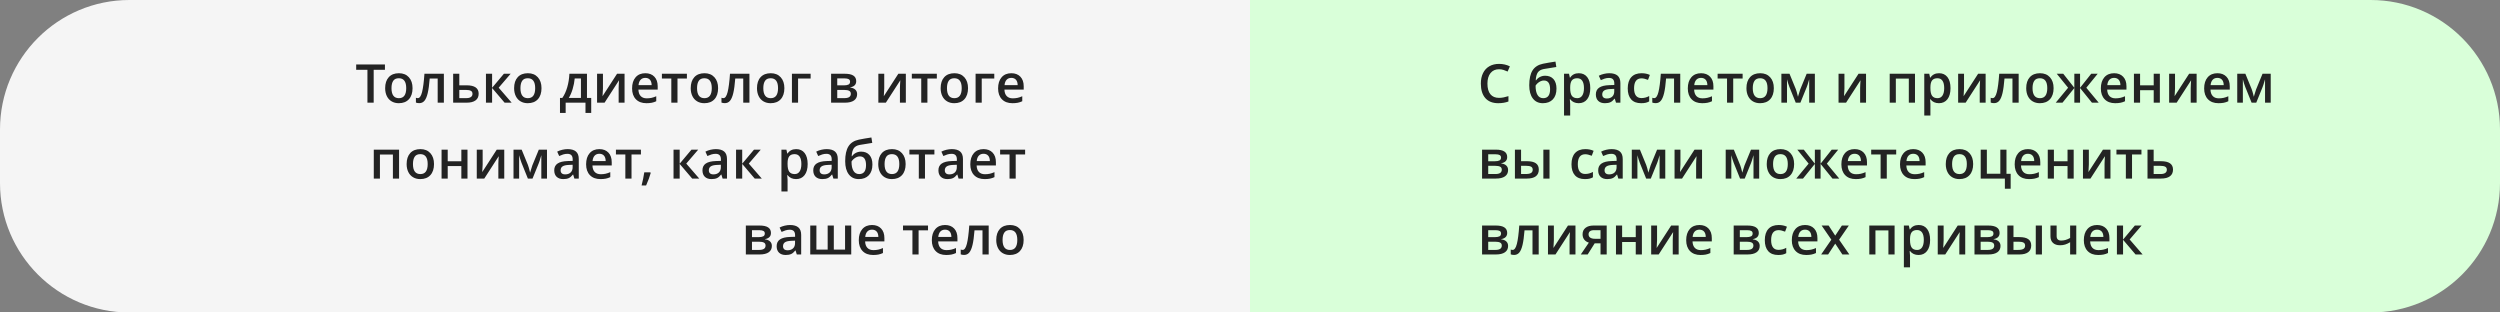
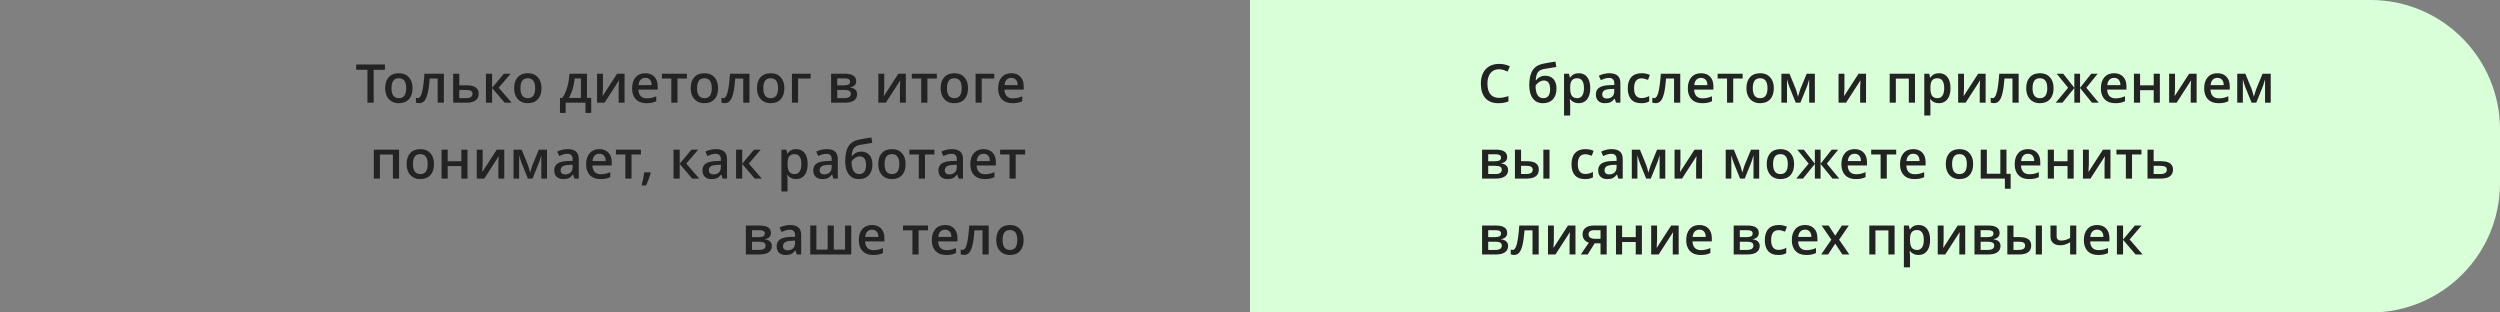
<svg xmlns="http://www.w3.org/2000/svg" width="560px" height="70px" viewBox="0 0 560 70">
  <rect x="0" y="0" width="560" height="70" fill="#808080" stroke="none" />
  <title>Group 116</title>
  <g id="Page-1" stroke="none" stroke-width="1" fill="none" fill-rule="evenodd">
    <g id="Group-116">
-       <path d="M29,1.42108547e-14 L280,1.42108547e-14 L280,1.42108547e-14 L280,70 L29,70 C12.984,70 1.96142588e-15,57.016 0,41 L0,29 C5.14400148e-15,12.984 12.984,1.71529935e-14 29,1.42108547e-14 Z" id="Rectangle" fill="#F5F5F5" />
      <path d="M280,0 L531,0 C547.016,4.16328854e-15 560,12.984 560,29 L560,41 C560,57.016 547.016,70 531,70 L280,70 L280,70 L280,0 Z" id="Rectangle" fill="#D9FFD9" />
      <path d="M335.605,23.117 C336.457,23.117 337.219,22.99 337.891,22.736 L337.891,22.736 L337.891,21.535 C337.523,21.648 337.17,21.741 336.83,21.813 C336.49,21.886 336.139,21.922 335.775,21.922 C334.936,21.922 334.294,21.652 333.851,21.113 C333.407,20.574 333.186,19.779 333.186,18.729 C333.186,17.725 333.416,16.938 333.877,16.367 C334.338,15.797 334.971,15.512 335.775,15.512 C336.131,15.512 336.47,15.563 336.792,15.667 C337.114,15.771 337.42,15.891 337.709,16.027 L337.709,16.027 L338.213,14.861 C337.471,14.494 336.662,14.311 335.787,14.311 C334.955,14.311 334.23,14.488 333.613,14.844 C332.996,15.199 332.524,15.711 332.198,16.379 C331.872,17.047 331.709,17.826 331.709,18.717 C331.709,20.131 332.045,21.218 332.717,21.978 C333.389,22.737 334.352,23.117 335.605,23.117 Z M345.592,23.117 C346.55,23.117 347.299,22.832 347.84,22.262 C348.381,21.691 348.651,20.885 348.651,19.842 C348.651,18.932 348.428,18.225 347.983,17.721 C347.538,17.217 346.917,16.965 346.12,16.965 C345.71,16.965 345.325,17.054 344.966,17.231 C344.606,17.409 344.315,17.66 344.092,17.984 L344.092,17.984 L344.005,17.984 C344.048,17.199 344.205,16.611 344.476,16.221 C344.748,15.83 345.19,15.578 345.803,15.465 C346.397,15.355 347.335,15.203 348.616,15.008 L348.616,15.008 L348.423,13.795 C347.368,13.951 346.436,14.111 345.628,14.275 C344.557,14.498 343.777,14.998 343.287,15.775 C342.797,16.553 342.551,17.664 342.551,19.109 C342.551,20.375 342.821,21.359 343.36,22.062 C343.899,22.766 344.643,23.117 345.592,23.117 Z M345.686,21.992 C345.128,21.992 344.702,21.755 344.409,21.28 C344.116,20.806 343.969,20.107 343.969,19.186 C344.079,18.994 344.234,18.809 344.435,18.629 C344.636,18.449 344.856,18.305 345.094,18.195 C345.333,18.086 345.579,18.031 345.833,18.031 C346.758,18.031 347.221,18.68 347.221,19.977 C347.221,21.32 346.71,21.992 345.686,21.992 Z M351.72,25.883 L351.72,23.229 C351.72,23.111 351.692,22.779 351.638,22.232 L351.638,22.232 L351.72,22.232 C352.173,22.822 352.81,23.117 353.63,23.117 C354.439,23.117 355.072,22.82 355.531,22.227 C355.99,21.633 356.22,20.807 356.22,19.748 C356.22,18.689 355.994,17.867 355.543,17.281 C355.092,16.695 354.462,16.402 353.653,16.402 C352.794,16.402 352.149,16.73 351.72,17.387 L351.72,17.387 L351.649,17.387 C351.552,16.93 351.487,16.641 351.456,16.52 L351.456,16.52 L350.343,16.52 L350.343,25.883 L351.72,25.883 Z M353.319,21.992 C352.753,21.992 352.345,21.815 352.095,21.462 C351.845,21.108 351.72,20.537 351.72,19.748 L351.72,19.748 L351.72,19.543 C351.72,18.84 351.846,18.328 352.098,18.008 C352.35,17.688 352.749,17.527 353.296,17.527 C353.792,17.527 354.168,17.714 354.424,18.087 C354.68,18.46 354.808,19.01 354.808,19.736 C354.808,20.459 354.679,21.016 354.421,21.406 C354.163,21.797 353.796,21.992 353.319,21.992 Z M359.499,23.117 C359.995,23.117 360.402,23.046 360.718,22.903 C361.035,22.761 361.349,22.492 361.662,22.098 L361.662,22.098 L361.708,22.098 L361.984,23 L362.968,23 L362.968,18.635 C362.968,17.865 362.758,17.301 362.338,16.941 C361.918,16.582 361.296,16.402 360.472,16.402 C360.101,16.402 359.706,16.45 359.288,16.546 C358.87,16.642 358.486,16.781 358.134,16.965 L358.134,16.965 L358.579,17.949 C358.861,17.816 359.154,17.701 359.458,17.604 C359.763,17.506 360.081,17.457 360.413,17.457 C360.82,17.457 361.12,17.56 361.313,17.765 C361.506,17.97 361.603,18.279 361.603,18.693 L361.603,18.693 L361.603,19.039 L360.484,19.074 C359.468,19.105 358.712,19.291 358.216,19.631 C357.72,19.971 357.472,20.475 357.472,21.143 C357.472,21.771 357.651,22.258 358.008,22.602 C358.366,22.945 358.863,23.117 359.499,23.117 Z M359.933,22.062 C359.589,22.062 359.331,21.983 359.16,21.825 C358.988,21.667 358.902,21.443 358.902,21.154 C358.902,20.756 359.049,20.46 359.344,20.267 C359.639,20.073 360.111,19.965 360.759,19.941 L360.759,19.941 L361.591,19.906 L361.591,20.469 C361.591,20.973 361.44,21.364 361.137,21.644 C360.834,21.923 360.433,22.062 359.933,22.062 Z M367.613,23.117 C368.011,23.117 368.35,23.086 368.63,23.023 C368.909,22.961 369.172,22.857 369.418,22.713 L369.418,22.713 L369.418,21.512 C368.871,21.816 368.291,21.969 367.677,21.969 C367.138,21.969 366.729,21.786 366.45,21.421 C366.171,21.056 366.031,20.51 366.031,19.783 C366.031,18.295 366.592,17.551 367.713,17.551 C368.092,17.551 368.572,17.664 369.154,17.891 L369.154,17.891 L369.57,16.783 C369.023,16.529 368.408,16.402 367.724,16.402 C366.717,16.402 365.946,16.695 365.413,17.281 C364.88,17.867 364.613,18.705 364.613,19.795 C364.613,20.865 364.868,21.687 365.378,22.259 C365.887,22.831 366.633,23.117 367.613,23.117 Z M370.869,23.105 C371.346,23.105 371.733,22.926 372.032,22.566 C372.331,22.207 372.573,21.637 372.759,20.855 C372.944,20.074 373.092,18.988 373.201,17.598 L373.201,17.598 L374.988,17.598 L374.988,23 L376.377,23 L376.377,16.52 L372.024,16.52 C371.895,18.367 371.716,19.739 371.487,20.636 C371.259,21.532 370.945,21.98 370.547,21.98 C370.402,21.98 370.258,21.953 370.113,21.898 L370.113,21.898 L370.113,22.977 C370.316,23.062 370.568,23.105 370.869,23.105 Z M381.286,23.117 C381.727,23.117 382.12,23.084 382.463,23.018 C382.807,22.951 383.147,22.838 383.483,22.678 L383.483,22.678 L383.483,21.559 C383.104,21.727 382.749,21.847 382.419,21.919 C382.089,21.991 381.733,22.027 381.35,22.027 C380.768,22.027 380.317,21.858 379.997,21.521 C379.676,21.183 379.506,20.699 379.487,20.07 L379.487,20.07 L383.805,20.07 L383.805,19.326 C383.805,18.416 383.557,17.701 383.061,17.182 C382.565,16.662 381.889,16.402 381.034,16.402 C380.112,16.402 379.387,16.705 378.86,17.311 C378.332,17.916 378.069,18.748 378.069,19.807 C378.069,20.838 378.353,21.647 378.921,22.235 C379.49,22.823 380.278,23.117 381.286,23.117 Z M382.452,19.074 L379.51,19.074 C379.561,18.543 379.718,18.139 379.982,17.861 C380.246,17.584 380.596,17.445 381.034,17.445 C381.471,17.445 381.815,17.583 382.065,17.858 C382.315,18.134 382.444,18.539 382.452,19.074 L382.452,19.074 Z M388.239,23 L388.239,17.598 L390.348,17.598 L390.348,16.52 L384.747,16.52 L384.747,17.598 L386.856,17.598 L386.856,23 L388.239,23 Z M394.255,23.117 C395.224,23.117 395.98,22.82 396.523,22.227 C397.066,21.633 397.337,20.807 397.337,19.748 C397.337,18.725 397.064,17.911 396.517,17.308 C395.97,16.704 395.228,16.402 394.29,16.402 C393.31,16.402 392.55,16.697 392.011,17.287 C391.472,17.877 391.202,18.697 391.202,19.748 C391.202,20.424 391.327,21.018 391.577,21.529 C391.827,22.041 392.185,22.434 392.65,22.707 C393.114,22.98 393.65,23.117 394.255,23.117 Z M394.278,21.992 C393.173,21.992 392.62,21.244 392.62,19.748 C392.62,19.033 392.75,18.484 393.01,18.102 C393.27,17.719 393.689,17.527 394.267,17.527 C395.368,17.527 395.919,18.268 395.919,19.748 C395.919,21.244 395.372,21.992 394.278,21.992 Z M400.289,23 L400.289,17.768 C400.453,18.404 400.632,18.977 400.828,19.484 L400.828,19.484 L402.246,23 L403.289,23 L404.707,19.508 C404.828,19.211 404.976,18.748 405.152,18.119 L405.152,18.119 L405.257,17.768 L405.257,23 L406.529,23 L406.529,16.52 L404.695,16.52 L403.242,20.059 C403.124,20.371 402.986,20.818 402.826,21.4 L402.826,21.4 L402.749,21.682 C402.546,20.846 402.382,20.27 402.257,19.953 L402.257,19.953 L400.851,16.52 L399.029,16.52 L399.029,23 L400.289,23 Z M413.516,23 L416.756,17.984 C416.74,18.168 416.722,18.461 416.7,18.863 L416.691,19.055 C416.676,19.36 416.668,19.587 416.668,19.736 L416.668,19.736 L416.668,23 L417.992,23 L417.992,16.52 L416.311,16.52 L413.059,21.547 C413.121,20.797 413.153,20.229 413.153,19.842 L413.153,19.842 L413.153,16.52 L411.834,16.52 L411.834,23 L413.516,23 Z M424.669,23 L424.669,17.609 L427.575,17.609 L427.575,23 L428.958,23 L428.958,16.52 L423.292,16.52 L423.292,23 L424.669,23 Z M432.413,25.883 L432.413,23.229 C432.413,23.111 432.386,22.779 432.331,22.232 L432.331,22.232 L432.413,22.232 C432.866,22.822 433.503,23.117 434.323,23.117 C435.132,23.117 435.766,22.82 436.225,22.227 C436.684,21.633 436.913,20.807 436.913,19.748 C436.913,18.689 436.688,17.867 436.237,17.281 C435.785,16.695 435.155,16.402 434.347,16.402 C433.488,16.402 432.843,16.73 432.413,17.387 L432.413,17.387 L432.343,17.387 C432.245,16.93 432.181,16.641 432.15,16.52 L432.15,16.52 L431.036,16.52 L431.036,25.883 L432.413,25.883 Z M434.013,21.992 C433.446,21.992 433.038,21.815 432.788,21.462 C432.538,21.108 432.413,20.537 432.413,19.748 L432.413,19.748 L432.413,19.543 C432.413,18.84 432.539,18.328 432.791,18.008 C433.043,17.688 433.443,17.527 433.989,17.527 C434.486,17.527 434.862,17.714 435.117,18.087 C435.373,18.46 435.501,19.01 435.501,19.736 C435.501,20.459 435.372,21.016 435.114,21.406 C434.857,21.797 434.489,21.992 434.013,21.992 Z M440.304,23 L443.544,17.984 C443.529,18.168 443.51,18.461 443.489,18.863 C443.467,19.266 443.457,19.557 443.457,19.736 L443.457,19.736 L443.457,23 L444.781,23 L444.781,16.52 L443.099,16.52 L439.847,21.547 C439.91,20.797 439.941,20.229 439.941,19.842 L439.941,19.842 L439.941,16.52 L438.623,16.52 L438.623,23 L440.304,23 Z M446.672,23.105 C447.148,23.105 447.536,22.926 447.835,22.566 C448.134,22.207 448.376,21.637 448.561,20.855 C448.747,20.074 448.894,18.988 449.004,17.598 L449.004,17.598 L450.791,17.598 L450.791,23 L452.18,23 L452.18,16.52 L447.826,16.52 C447.697,18.367 447.518,19.739 447.29,20.636 C447.061,21.532 446.748,21.98 446.35,21.98 C446.205,21.98 446.06,21.953 445.916,21.898 L445.916,21.898 L445.916,22.977 C446.119,23.062 446.371,23.105 446.672,23.105 Z M456.924,23.117 C457.893,23.117 458.649,22.82 459.192,22.227 C459.735,21.633 460.006,20.807 460.006,19.748 C460.006,18.725 459.733,17.911 459.186,17.308 C458.639,16.704 457.897,16.402 456.959,16.402 C455.979,16.402 455.219,16.697 454.68,17.287 C454.141,17.877 453.871,18.697 453.871,19.748 C453.871,20.424 453.996,21.018 454.246,21.529 C454.496,22.041 454.854,22.434 455.319,22.707 C455.783,22.98 456.319,23.117 456.924,23.117 Z M456.948,21.992 C455.842,21.992 455.289,21.244 455.289,19.748 C455.289,19.033 455.419,18.484 455.679,18.102 C455.939,17.719 456.358,17.527 456.936,17.527 C458.037,17.527 458.588,18.268 458.588,19.748 C458.588,21.244 458.041,21.992 456.948,21.992 Z M461.997,23 L464.651,19.713 L464.651,23 L465.934,23 L465.934,19.713 L468.594,23 L470.112,23 L467.335,19.654 L469.883,16.52 L468.43,16.52 L465.934,19.666 L465.934,16.52 L464.651,16.52 L464.651,19.666 L462.167,16.52 L460.713,16.52 L463.256,19.654 L460.485,23 L461.997,23 Z M473.808,23.117 C474.249,23.117 474.642,23.084 474.985,23.018 C475.329,22.951 475.669,22.838 476.005,22.678 L476.005,22.678 L476.005,21.559 C475.626,21.727 475.271,21.847 474.941,21.919 C474.611,21.991 474.255,22.027 473.872,22.027 C473.29,22.027 472.839,21.858 472.519,21.521 C472.198,21.183 472.028,20.699 472.009,20.07 L472.009,20.07 L476.327,20.07 L476.327,19.326 C476.327,18.416 476.079,17.701 475.583,17.182 C475.087,16.662 474.411,16.402 473.556,16.402 C472.634,16.402 471.909,16.705 471.382,17.311 C470.854,17.916 470.591,18.748 470.591,19.807 C470.591,20.838 470.875,21.647 471.443,22.235 C472.012,22.823 472.8,23.117 473.808,23.117 Z M474.974,19.074 L472.032,19.074 C472.083,18.543 472.24,18.139 472.504,17.861 C472.768,17.584 473.118,17.445 473.556,17.445 C473.993,17.445 474.337,17.583 474.587,17.858 C474.837,18.134 474.966,18.539 474.974,19.074 L474.974,19.074 Z M479.378,23 L479.378,20.205 L482.431,20.205 L482.431,23 L483.808,23 L483.808,16.52 L482.431,16.52 L482.431,19.121 L479.378,19.121 L479.378,16.52 L478.001,16.52 L478.001,23 L479.378,23 Z M487.568,23 L490.808,17.984 C490.793,18.168 490.774,18.461 490.753,18.863 C490.731,19.266 490.72,19.557 490.72,19.736 L490.72,19.736 L490.72,23 L492.045,23 L492.045,16.52 L490.363,16.52 L487.111,21.547 C487.173,20.797 487.205,20.229 487.205,19.842 L487.205,19.842 L487.205,16.52 L485.886,16.52 L485.886,23 L487.568,23 Z M496.947,23.117 C497.389,23.117 497.781,23.084 498.125,23.018 C498.469,22.951 498.809,22.838 499.145,22.678 L499.145,22.678 L499.145,21.559 C498.766,21.727 498.411,21.847 498.081,21.919 C497.751,21.991 497.395,22.027 497.012,22.027 C496.43,22.027 495.979,21.858 495.658,21.521 C495.338,21.183 495.168,20.699 495.148,20.07 L495.148,20.07 L499.467,20.07 L499.467,19.326 C499.467,18.416 499.219,17.701 498.723,17.182 C498.227,16.662 497.551,16.402 496.695,16.402 C495.773,16.402 495.049,16.705 494.521,17.311 C493.994,17.916 493.73,18.748 493.73,19.807 C493.73,20.838 494.015,21.647 494.583,22.235 C495.151,22.823 495.939,23.117 496.947,23.117 Z M498.113,19.074 L495.172,19.074 C495.223,18.543 495.38,18.139 495.644,17.861 C495.907,17.584 496.258,17.445 496.695,17.445 C497.133,17.445 497.477,17.583 497.727,17.858 C497.977,18.134 498.105,18.539 498.113,19.074 L498.113,19.074 Z M502.401,23 L502.401,17.768 C502.565,18.404 502.744,18.977 502.94,19.484 L502.94,19.484 L504.358,23 L505.401,23 L506.819,19.508 C506.94,19.211 507.088,18.748 507.264,18.119 L507.264,18.119 L507.369,17.768 L507.369,23 L508.641,23 L508.641,16.52 L506.807,16.52 L505.354,20.059 C505.237,20.371 505.098,20.818 504.938,21.4 L504.938,21.4 L504.862,21.682 C504.659,20.846 504.494,20.27 504.369,19.953 L504.369,19.953 L502.963,16.52 L501.141,16.52 L501.141,23 L502.401,23 Z M335.078,40 C335.969,40 336.647,39.835 337.114,39.505 C337.581,39.175 337.814,38.703 337.814,38.09 C337.814,37.68 337.682,37.346 337.416,37.088 C337.15,36.83 336.768,36.672 336.268,36.613 L336.268,36.613 L336.268,36.566 C337.162,36.406 337.609,35.943 337.609,35.178 C337.609,34.072 336.762,33.52 335.066,33.52 L335.066,33.52 L331.984,33.52 L331.984,40 L335.078,40 Z M334.826,36.121 L333.361,36.121 L333.361,34.562 L335.031,34.562 C335.43,34.562 335.729,34.62 335.931,34.735 C336.132,34.851 336.232,35.037 336.232,35.295 C336.232,35.607 336.113,35.823 335.875,35.942 C335.637,36.062 335.287,36.121 334.826,36.121 L334.826,36.121 Z M334.984,38.98 L333.361,38.98 L333.361,37.146 L334.949,37.146 C335.434,37.146 335.797,37.212 336.039,37.343 C336.281,37.474 336.402,37.695 336.402,38.008 C336.402,38.656 335.93,38.98 334.984,38.98 L334.984,38.98 Z M342.032,40 C342.903,40 343.564,39.831 344.015,39.493 C344.466,39.155 344.692,38.652 344.692,37.984 C344.692,37.359 344.475,36.891 344.041,36.578 C343.608,36.266 342.938,36.109 342.032,36.109 L342.032,36.109 L340.719,36.109 L340.719,33.52 L339.342,33.52 L339.342,40 L342.032,40 Z M347.094,40 L347.094,33.52 L345.711,33.52 L345.711,40 L347.094,40 Z M341.756,38.98 L340.719,38.98 L340.719,37.146 L341.932,37.146 C342.381,37.146 342.726,37.211 342.966,37.34 C343.206,37.469 343.327,37.695 343.327,38.02 C343.327,38.348 343.203,38.59 342.957,38.746 C342.711,38.902 342.311,38.98 341.756,38.98 L341.756,38.98 Z M355.013,40.117 C355.411,40.117 355.75,40.086 356.029,40.023 C356.309,39.961 356.571,39.857 356.817,39.713 L356.817,39.713 L356.817,38.512 C356.271,38.816 355.69,38.969 355.077,38.969 C354.538,38.969 354.129,38.786 353.85,38.421 C353.57,38.056 353.431,37.51 353.431,36.783 C353.431,35.295 353.991,34.551 355.112,34.551 C355.491,34.551 355.972,34.664 356.554,34.891 L356.554,34.891 L356.97,33.783 C356.423,33.529 355.808,33.402 355.124,33.402 C354.116,33.402 353.346,33.695 352.813,34.281 C352.279,34.867 352.013,35.705 352.013,36.795 C352.013,37.865 352.268,38.687 352.777,39.259 C353.287,39.831 354.032,40.117 355.013,40.117 Z M360.021,40.117 C360.517,40.117 360.923,40.046 361.24,39.903 C361.556,39.761 361.87,39.492 362.183,39.098 L362.183,39.098 L362.23,39.098 L362.505,40 L363.49,40 L363.49,35.635 C363.49,34.865 363.28,34.301 362.86,33.941 C362.44,33.582 361.818,33.402 360.994,33.402 C360.622,33.402 360.228,33.45 359.81,33.546 C359.392,33.642 359.007,33.781 358.656,33.965 L358.656,33.965 L359.101,34.949 C359.382,34.816 359.675,34.701 359.98,34.604 C360.285,34.506 360.603,34.457 360.935,34.457 C361.341,34.457 361.641,34.56 361.834,34.765 C362.028,34.97 362.124,35.279 362.124,35.693 L362.124,35.693 L362.124,36.039 L361.005,36.074 C359.99,36.105 359.234,36.291 358.738,36.631 C358.242,36.971 357.994,37.475 357.994,38.143 C357.994,38.771 358.172,39.258 358.53,39.602 C358.887,39.945 359.384,40.117 360.021,40.117 Z M360.454,39.062 C360.111,39.062 359.853,38.983 359.681,38.825 C359.509,38.667 359.423,38.443 359.423,38.154 C359.423,37.756 359.571,37.46 359.866,37.267 C360.161,37.073 360.632,36.965 361.281,36.941 L361.281,36.941 L362.113,36.906 L362.113,37.469 C362.113,37.973 361.961,38.364 361.659,38.644 C361.356,38.923 360.954,39.062 360.454,39.062 Z M366.781,40 L366.781,34.768 C366.945,35.404 367.125,35.977 367.32,36.484 L367.32,36.484 L368.738,40 L369.781,40 L371.199,36.508 C371.32,36.211 371.468,35.748 371.644,35.119 L371.644,35.119 L371.75,34.768 L371.75,40 L373.021,40 L373.021,33.52 L371.187,33.52 L369.734,37.059 C369.617,37.371 369.478,37.818 369.318,38.4 L369.318,38.4 L369.242,38.682 C369.039,37.846 368.875,37.27 368.75,36.953 L368.75,36.953 L367.343,33.52 L365.521,33.52 L365.521,40 L366.781,40 Z M376.781,40 L380.022,34.984 C380.006,35.168 379.987,35.461 379.966,35.863 C379.944,36.266 379.934,36.557 379.934,36.736 L379.934,36.736 L379.934,40 L381.258,40 L381.258,33.52 L379.576,33.52 L376.324,38.547 C376.387,37.797 376.418,37.229 376.418,36.842 L376.418,36.842 L376.418,33.52 L375.1,33.52 L375.1,40 L376.781,40 Z M387.817,40 L387.817,34.768 C387.981,35.404 388.161,35.977 388.356,36.484 L388.356,36.484 L389.774,40 L390.817,40 L392.235,36.508 C392.356,36.211 392.505,35.748 392.68,35.119 L392.68,35.119 L392.786,34.768 L392.786,40 L394.057,40 L394.057,33.52 L392.223,33.52 L390.77,37.059 C390.653,37.371 390.514,37.818 390.354,38.4 L390.354,38.4 L390.278,38.682 C390.075,37.846 389.911,37.27 389.786,36.953 L389.786,36.953 L388.38,33.52 L386.557,33.52 L386.557,40 L387.817,40 Z M398.802,40.117 C399.771,40.117 400.526,39.82 401.069,39.227 C401.612,38.633 401.884,37.807 401.884,36.748 C401.884,35.725 401.61,34.911 401.064,34.308 C400.517,33.704 399.775,33.402 398.837,33.402 C397.857,33.402 397.097,33.697 396.558,34.287 C396.019,34.877 395.749,35.697 395.749,36.748 C395.749,37.424 395.874,38.018 396.124,38.529 C396.374,39.041 396.732,39.434 397.196,39.707 C397.661,39.98 398.196,40.117 398.802,40.117 Z M398.825,38.992 C397.72,38.992 397.167,38.244 397.167,36.748 C397.167,36.033 397.297,35.484 397.557,35.102 C397.817,34.719 398.235,34.527 398.814,34.527 C399.915,34.527 400.466,35.268 400.466,36.748 C400.466,38.244 399.919,38.992 398.825,38.992 Z M403.874,40 L406.529,36.713 L406.529,40 L407.812,40 L407.812,36.713 L410.472,40 L411.99,40 L409.212,36.654 L411.761,33.52 L410.308,33.52 L407.812,36.666 L407.812,33.52 L406.529,33.52 L406.529,36.666 L404.044,33.52 L402.591,33.52 L405.134,36.654 L402.363,40 L403.874,40 Z M415.685,40.117 C416.127,40.117 416.519,40.084 416.863,40.018 C417.207,39.951 417.547,39.838 417.883,39.678 L417.883,39.678 L417.883,38.559 C417.504,38.727 417.149,38.847 416.819,38.919 C416.489,38.991 416.133,39.027 415.75,39.027 C415.168,39.027 414.717,38.858 414.396,38.521 C414.076,38.183 413.906,37.699 413.887,37.07 L413.887,37.07 L418.205,37.07 L418.205,36.326 C418.205,35.416 417.957,34.701 417.461,34.182 C416.965,33.662 416.289,33.402 415.433,33.402 C414.512,33.402 413.787,33.705 413.26,34.311 C412.732,34.916 412.469,35.748 412.469,36.807 C412.469,37.838 412.753,38.647 413.321,39.235 C413.889,39.823 414.678,40.117 415.685,40.117 Z M416.851,36.074 L413.91,36.074 C413.961,35.543 414.118,35.139 414.382,34.861 C414.645,34.584 414.996,34.445 415.433,34.445 C415.871,34.445 416.215,34.583 416.465,34.858 C416.715,35.134 416.844,35.539 416.851,36.074 L416.851,36.074 Z M422.639,40 L422.639,34.598 L424.748,34.598 L424.748,33.52 L419.147,33.52 L419.147,34.598 L421.256,34.598 L421.256,40 L422.639,40 Z M428.819,40.117 C429.26,40.117 429.653,40.084 429.997,40.018 C430.34,39.951 430.68,39.838 431.016,39.678 L431.016,39.678 L431.016,38.559 C430.637,38.727 430.283,38.847 429.953,38.919 C429.623,38.991 429.266,39.027 428.883,39.027 C428.301,39.027 427.85,38.858 427.53,38.521 C427.209,38.183 427.04,37.699 427.02,37.07 L427.02,37.07 L431.338,37.07 L431.338,36.326 C431.338,35.416 431.09,34.701 430.594,34.182 C430.098,33.662 429.422,33.402 428.567,33.402 C427.645,33.402 426.92,33.705 426.393,34.311 C425.866,34.916 425.602,35.748 425.602,36.807 C425.602,37.838 425.886,38.647 426.455,39.235 C427.023,39.823 427.811,40.117 428.819,40.117 Z M429.985,36.074 L427.043,36.074 C427.094,35.543 427.251,35.139 427.515,34.861 C427.779,34.584 428.129,34.445 428.567,34.445 C429.004,34.445 429.348,34.583 429.598,34.858 C429.848,35.134 429.977,35.539 429.985,36.074 L429.985,36.074 Z M438.905,40.117 C439.874,40.117 440.63,39.82 441.173,39.227 C441.716,38.633 441.988,37.807 441.988,36.748 C441.988,35.725 441.714,34.911 441.167,34.308 C440.62,33.704 439.878,33.402 438.941,33.402 C437.96,33.402 437.2,33.697 436.661,34.287 C436.122,34.877 435.853,35.697 435.853,36.748 C435.853,37.424 435.978,38.018 436.228,38.529 C436.478,39.041 436.835,39.434 437.3,39.707 C437.765,39.98 438.3,40.117 438.905,40.117 Z M438.929,38.992 C437.823,38.992 437.271,38.244 437.271,36.748 C437.271,36.033 437.401,35.484 437.66,35.102 C437.92,34.719 438.339,34.527 438.917,34.527 C440.019,34.527 440.57,35.268 440.57,36.748 C440.57,38.244 440.023,38.992 438.929,38.992 Z M450.388,42.279 L450.388,38.934 L449.451,38.934 L449.451,33.52 L448.074,33.52 L448.074,38.91 L445.056,38.91 L445.056,33.52 L443.679,33.52 L443.679,40 L449.093,40 L449.093,42.279 L450.388,42.279 Z M454.506,40.117 C454.947,40.117 455.34,40.084 455.684,40.018 C456.027,39.951 456.367,39.838 456.703,39.678 L456.703,39.678 L456.703,38.559 C456.324,38.727 455.97,38.847 455.64,38.919 C455.309,38.991 454.953,39.027 454.57,39.027 C453.988,39.027 453.537,38.858 453.217,38.521 C452.896,38.183 452.726,37.699 452.707,37.07 L452.707,37.07 L457.025,37.07 L457.025,36.326 C457.025,35.416 456.777,34.701 456.281,34.182 C455.785,33.662 455.109,33.402 454.254,33.402 C453.332,33.402 452.607,33.705 452.08,34.311 C451.553,34.916 451.289,35.748 451.289,36.807 C451.289,37.838 451.573,38.647 452.142,39.235 C452.71,39.823 453.498,40.117 454.506,40.117 Z M455.672,36.074 L452.73,36.074 C452.781,35.543 452.938,35.139 453.202,34.861 C453.466,34.584 453.816,34.445 454.254,34.445 C454.691,34.445 455.035,34.583 455.285,34.858 C455.535,35.134 455.664,35.539 455.672,36.074 L455.672,36.074 Z M460.076,40 L460.076,37.205 L463.129,37.205 L463.129,40 L464.506,40 L464.506,33.52 L463.129,33.52 L463.129,36.121 L460.076,36.121 L460.076,33.52 L458.699,33.52 L458.699,40 L460.076,40 Z M468.266,40 L471.506,34.984 C471.491,35.168 471.472,35.461 471.451,35.863 C471.429,36.266 471.419,36.557 471.419,36.736 L471.419,36.736 L471.419,40 L472.743,40 L472.743,33.52 L471.061,33.52 L467.809,38.547 C467.872,37.797 467.903,37.229 467.903,36.842 L467.903,36.842 L467.903,33.52 L466.585,33.52 L466.585,40 L468.266,40 Z M477.575,40 L477.575,34.598 L479.685,34.598 L479.685,33.52 L474.083,33.52 L474.083,34.598 L476.192,34.598 L476.192,40 L477.575,40 Z M484.042,40 C484.929,40 485.603,39.829 486.064,39.487 C486.525,39.146 486.755,38.645 486.755,37.984 C486.755,36.734 485.851,36.109 484.042,36.109 L484.042,36.109 L482.419,36.109 L482.419,33.52 L481.042,33.52 L481.042,40 L484.042,40 Z M483.984,38.98 L482.419,38.98 L482.419,37.146 L483.96,37.146 C484.409,37.146 484.757,37.211 485.003,37.34 C485.249,37.469 485.372,37.695 485.372,38.02 C485.372,38.332 485.254,38.57 485.018,38.734 C484.782,38.898 484.437,38.98 483.984,38.98 L483.984,38.98 Z M335.078,57 C335.969,57 336.647,56.835 337.114,56.505 C337.581,56.175 337.814,55.703 337.814,55.09 C337.814,54.68 337.682,54.346 337.416,54.088 C337.15,53.83 336.768,53.672 336.268,53.613 L336.268,53.613 L336.268,53.566 C337.162,53.406 337.609,52.943 337.609,52.178 C337.609,51.072 336.762,50.52 335.066,50.52 L335.066,50.52 L331.984,50.52 L331.984,57 L335.078,57 Z M334.826,53.121 L333.361,53.121 L333.361,51.562 L335.031,51.562 C335.43,51.562 335.729,51.62 335.931,51.735 C336.132,51.851 336.232,52.037 336.232,52.295 C336.232,52.607 336.113,52.823 335.875,52.942 C335.637,53.062 335.287,53.121 334.826,53.121 L334.826,53.121 Z M334.984,55.98 L333.361,55.98 L333.361,54.146 L334.949,54.146 C335.434,54.146 335.797,54.212 336.039,54.343 C336.281,54.474 336.402,54.695 336.402,55.008 C336.402,55.656 335.93,55.98 334.984,55.98 L334.984,55.98 Z M339.16,57.105 C339.637,57.105 340.025,56.926 340.324,56.566 C340.622,56.207 340.865,55.637 341.05,54.855 C341.236,54.074 341.383,52.988 341.493,51.598 L341.493,51.598 L343.28,51.598 L343.28,57 L344.668,57 L344.668,50.52 L340.315,50.52 C340.186,52.367 340.007,53.739 339.779,54.636 C339.55,55.532 339.237,55.98 338.838,55.98 C338.694,55.98 338.549,55.953 338.405,55.898 L338.405,55.898 L338.405,56.977 C338.608,57.062 338.86,57.105 339.16,57.105 Z M348.428,57 L351.669,51.984 C351.653,52.168 351.634,52.461 351.613,52.863 C351.591,53.266 351.581,53.557 351.581,53.736 L351.581,53.736 L351.581,57 L352.905,57 L352.905,50.52 L351.223,50.52 L347.971,55.547 C348.034,54.797 348.065,54.229 348.065,53.842 L348.065,53.842 L348.065,50.52 L346.747,50.52 L346.747,57 L348.428,57 Z M355.64,57 L357.21,54.504 L358.517,54.504 L358.517,57 L359.899,57 L359.899,50.52 L356.946,50.52 C356.189,50.52 355.591,50.692 355.153,51.038 C354.716,51.384 354.497,51.863 354.497,52.477 C354.497,52.953 354.622,53.353 354.872,53.675 C355.122,53.997 355.466,54.221 355.903,54.346 L355.903,54.346 L354.099,57 L355.64,57 Z M358.517,53.484 L357.233,53.484 C356.808,53.484 356.469,53.401 356.217,53.235 C355.965,53.069 355.839,52.82 355.839,52.488 C355.839,52.191 355.941,51.963 356.147,51.803 C356.352,51.643 356.642,51.562 357.017,51.562 L357.017,51.562 L358.517,51.562 L358.517,53.484 Z M363.355,57 L363.355,54.205 L366.408,54.205 L366.408,57 L367.785,57 L367.785,50.52 L366.408,50.52 L366.408,53.121 L363.355,53.121 L363.355,50.52 L361.978,50.52 L361.978,57 L363.355,57 Z M371.545,57 L374.785,51.984 C374.769,52.168 374.751,52.461 374.729,52.863 L374.719,53.055 C374.704,53.36 374.697,53.587 374.697,53.736 L374.697,57 L376.021,57 L376.021,50.52 L374.34,50.52 L371.088,55.547 C371.15,54.797 371.181,54.229 371.181,53.842 L371.181,53.842 L371.181,50.52 L369.863,50.52 L369.863,57 L371.545,57 Z M380.924,57.117 C381.365,57.117 381.758,57.084 382.102,57.018 C382.445,56.951 382.785,56.838 383.121,56.678 L383.121,56.678 L383.121,55.559 C382.742,55.727 382.388,55.847 382.058,55.919 C381.728,55.991 381.371,56.027 380.988,56.027 C380.406,56.027 379.955,55.858 379.635,55.521 C379.315,55.183 379.145,54.699 379.125,54.07 L379.125,54.07 L383.443,54.07 L383.443,53.326 C383.443,52.416 383.195,51.701 382.699,51.182 C382.203,50.662 381.527,50.402 380.672,50.402 C379.75,50.402 379.025,50.705 378.498,51.311 C377.971,51.916 377.707,52.748 377.707,53.807 C377.707,54.838 377.991,55.647 378.56,56.235 C379.128,56.823 379.916,57.117 380.924,57.117 Z M382.09,53.074 L379.149,53.074 C379.199,52.543 379.357,52.139 379.62,51.861 C379.884,51.584 380.234,51.445 380.672,51.445 C381.109,51.445 381.453,51.583 381.703,51.858 C381.953,52.134 382.082,52.539 382.09,53.074 L382.09,53.074 Z M391.438,57 C392.329,57 393.008,56.835 393.474,56.505 C393.941,56.175 394.175,55.703 394.175,55.09 C394.175,54.68 394.042,54.346 393.776,54.088 C393.511,53.83 393.128,53.672 392.628,53.613 L392.628,53.613 L392.628,53.566 C393.522,53.406 393.97,52.943 393.97,52.178 C393.97,51.072 393.122,50.52 391.427,50.52 L391.427,50.52 L388.345,50.52 L388.345,57 L391.438,57 Z M391.186,53.121 L389.721,53.121 L389.721,51.562 L391.391,51.562 C391.79,51.562 392.09,51.62 392.291,51.735 C392.492,51.851 392.593,52.037 392.593,52.295 C392.593,52.607 392.473,52.823 392.235,52.942 C391.997,53.062 391.647,53.121 391.186,53.121 L391.186,53.121 Z M391.345,55.98 L389.721,55.98 L389.721,54.146 L391.309,54.146 C391.794,54.146 392.157,54.212 392.399,54.343 C392.641,54.474 392.762,54.695 392.762,55.008 C392.762,55.656 392.29,55.98 391.345,55.98 L391.345,55.98 Z M398.316,57.117 C398.714,57.117 399.053,57.086 399.332,57.023 C399.611,56.961 399.874,56.857 400.12,56.713 L400.12,56.713 L400.12,55.512 C399.573,55.816 398.993,55.969 398.38,55.969 C397.841,55.969 397.432,55.786 397.152,55.421 C396.873,55.056 396.734,54.51 396.734,53.783 C396.734,52.295 397.294,51.551 398.415,51.551 C398.794,51.551 399.275,51.664 399.857,51.891 L399.857,51.891 L400.273,50.783 C399.726,50.529 399.11,50.402 398.427,50.402 C397.419,50.402 396.649,50.695 396.115,51.281 C395.582,51.867 395.316,52.705 395.316,53.795 C395.316,54.865 395.57,55.687 396.08,56.259 C396.59,56.831 397.335,57.117 398.316,57.117 Z M404.583,57.117 C405.025,57.117 405.417,57.084 405.761,57.018 C406.105,56.951 406.445,56.838 406.781,56.678 L406.781,56.678 L406.781,55.559 C406.402,55.727 406.047,55.847 405.717,55.919 C405.387,55.991 405.031,56.027 404.648,56.027 C404.066,56.027 403.615,55.858 403.294,55.521 C402.974,55.183 402.804,54.699 402.785,54.07 L402.785,54.07 L407.103,54.07 L407.103,53.326 C407.103,52.416 406.855,51.701 406.359,51.182 C405.863,50.662 405.187,50.402 404.332,50.402 C403.41,50.402 402.685,50.705 402.158,51.311 C401.63,51.916 401.367,52.748 401.367,53.807 C401.367,54.838 401.651,55.647 402.219,56.235 C402.788,56.823 403.576,57.117 404.583,57.117 Z M405.749,53.074 L402.808,53.074 C402.859,52.543 403.016,52.139 403.28,51.861 C403.543,51.584 403.894,51.445 404.332,51.445 C404.769,51.445 405.113,51.583 405.363,51.858 C405.613,52.134 405.742,52.539 405.749,53.074 L405.749,53.074 Z M409.498,57 L411.092,54.574 L412.691,57 L414.25,57 L411.959,53.689 L414.138,50.52 L412.58,50.52 L411.092,52.787 L409.615,50.52 L408.045,50.52 L410.219,53.689 L407.939,57 L409.498,57 Z M420.1,57 L420.1,51.609 L423.006,51.609 L423.006,57 L424.389,57 L424.389,50.52 L418.723,50.52 L418.723,57 L420.1,57 Z M427.845,59.883 L427.845,57.229 C427.845,57.111 427.817,56.779 427.763,56.232 L427.763,56.232 L427.845,56.232 C428.298,56.822 428.934,57.117 429.755,57.117 C430.563,57.117 431.197,56.82 431.656,56.227 C432.115,55.633 432.345,54.807 432.345,53.748 C432.345,52.689 432.119,51.867 431.668,51.281 C431.217,50.695 430.587,50.402 429.778,50.402 C428.919,50.402 428.274,50.73 427.845,51.387 L427.845,51.387 L427.774,51.387 C427.677,50.93 427.612,50.641 427.581,50.52 L427.581,50.52 L426.468,50.52 L426.468,59.883 L427.845,59.883 Z M429.444,55.992 C428.878,55.992 428.47,55.815 428.22,55.462 C427.97,55.108 427.845,54.537 427.845,53.748 L427.845,53.748 L427.845,53.543 C427.845,52.84 427.971,52.328 428.223,52.008 C428.474,51.688 428.874,51.527 429.421,51.527 C429.917,51.527 430.293,51.714 430.549,52.087 C430.805,52.46 430.932,53.01 430.932,53.736 C430.932,54.459 430.804,55.016 430.546,55.406 C430.288,55.797 429.921,55.992 429.444,55.992 Z M435.736,57 L438.976,51.984 C438.96,52.168 438.942,52.461 438.92,52.863 L438.91,53.055 C438.895,53.36 438.888,53.587 438.888,53.736 L438.888,53.736 L438.888,57 L440.212,57 L440.212,50.52 L438.53,50.52 L435.279,55.547 C435.341,54.797 435.372,54.229 435.372,53.842 L435.372,53.842 L435.372,50.52 L434.054,50.52 L434.054,57 L435.736,57 Z M445.378,57 C446.269,57 446.948,56.835 447.415,56.505 C447.881,56.175 448.115,55.703 448.115,55.09 C448.115,54.68 447.982,54.346 447.716,54.088 C447.451,53.83 447.068,53.672 446.568,53.613 L446.568,53.613 L446.568,53.566 C447.462,53.406 447.91,52.943 447.91,52.178 C447.91,51.072 447.062,50.52 445.367,50.52 L445.367,50.52 L442.285,50.52 L442.285,57 L445.378,57 Z M445.127,53.121 L443.662,53.121 L443.662,51.562 L445.332,51.562 C445.73,51.562 446.03,51.62 446.231,51.735 C446.432,51.851 446.533,52.037 446.533,52.295 C446.533,52.607 446.414,52.823 446.175,52.942 C445.937,53.062 445.587,53.121 445.127,53.121 L445.127,53.121 Z M445.285,55.98 L443.662,55.98 L443.662,54.146 L445.25,54.146 C445.734,54.146 446.097,54.212 446.339,54.343 C446.582,54.474 446.703,54.695 446.703,55.008 C446.703,55.656 446.23,55.98 445.285,55.98 L445.285,55.98 Z M452.332,57 C453.203,57 453.864,56.831 454.315,56.493 C454.767,56.155 454.992,55.652 454.992,54.984 C454.992,54.359 454.775,53.891 454.342,53.578 C453.908,53.266 453.238,53.109 452.332,53.109 L452.332,53.109 L451.019,53.109 L451.019,50.52 L449.642,50.52 L449.642,57 L452.332,57 Z M457.394,57 L457.394,50.52 L456.012,50.52 L456.012,57 L457.394,57 Z M452.057,55.98 L451.019,55.98 L451.019,54.146 L452.232,54.146 C452.682,54.146 453.026,54.211 453.267,54.34 C453.507,54.469 453.627,54.695 453.627,55.02 C453.627,55.348 453.504,55.59 453.258,55.746 C453.012,55.902 452.611,55.98 452.057,55.98 L452.057,55.98 Z M465.086,57 L465.086,50.52 L463.709,50.52 L463.709,53.303 C463.346,53.506 463.006,53.653 462.69,53.745 C462.373,53.837 462.049,53.883 461.717,53.883 C461.03,53.883 460.686,53.551 460.686,52.887 L460.686,52.887 L460.686,50.52 L459.303,50.52 L459.303,52.945 C459.303,53.574 459.492,54.063 459.871,54.413 C460.25,54.763 460.778,54.938 461.453,54.938 C461.871,54.938 462.257,54.882 462.611,54.771 C462.964,54.659 463.33,54.486 463.709,54.252 L463.709,54.252 L463.709,57 L465.086,57 Z M469.995,57.117 C470.436,57.117 470.829,57.084 471.172,57.018 C471.516,56.951 471.856,56.838 472.192,56.678 L472.192,56.678 L472.192,55.559 C471.813,55.727 471.459,55.847 471.129,55.919 C470.798,55.991 470.442,56.027 470.059,56.027 C469.477,56.027 469.026,55.858 468.706,55.521 C468.385,55.183 468.215,54.699 468.196,54.07 L468.196,54.07 L472.514,54.07 L472.514,53.326 C472.514,52.416 472.266,51.701 471.77,51.182 C471.274,50.662 470.598,50.402 469.743,50.402 C468.821,50.402 468.096,50.705 467.569,51.311 C467.042,51.916 466.778,52.748 466.778,53.807 C466.778,54.838 467.062,55.647 467.63,56.235 C468.199,56.823 468.987,57.117 469.995,57.117 Z M471.161,53.074 L468.219,53.074 C468.27,52.543 468.427,52.139 468.691,51.861 C468.955,51.584 469.305,51.445 469.743,51.445 C470.18,51.445 470.524,51.583 470.774,51.858 C471.024,52.134 471.153,52.539 471.161,53.074 L471.161,53.074 Z M475.565,57 L475.565,53.713 L478.366,57 L479.948,57 L477.042,53.643 L479.72,50.52 L478.208,50.52 L475.565,53.666 L475.565,50.52 L474.188,50.52 L474.188,57 L475.565,57 Z" id="Сбраслетомиприложениемвысамиможетеоценитьвлияниевсехпривычек" fill="#232323" fill-rule="nonzero" />
      <path d="M83.705,23 L83.705,15.635 L86.225,15.635 L86.225,14.434 L79.785,14.434 L79.785,15.635 L82.305,15.635 L82.305,23 L83.705,23 Z M89.328,23.117 C90.297,23.117 91.053,22.82 91.596,22.227 C92.139,21.633 92.411,20.807 92.411,19.748 C92.411,18.725 92.137,17.911 91.59,17.308 C91.043,16.704 90.301,16.402 89.364,16.402 C88.383,16.402 87.623,16.697 87.084,17.287 C86.545,17.877 86.276,18.697 86.276,19.748 C86.276,20.424 86.401,21.018 86.651,21.529 C86.901,22.041 87.258,22.434 87.723,22.707 C88.188,22.98 88.723,23.117 89.328,23.117 Z M89.352,21.992 C88.246,21.992 87.694,21.244 87.694,19.748 C87.694,19.033 87.824,18.484 88.083,18.102 C88.343,17.719 88.762,17.527 89.34,17.527 C90.442,17.527 90.993,18.268 90.993,19.748 C90.993,21.244 90.446,21.992 89.352,21.992 Z M93.921,23.105 C94.397,23.105 94.785,22.926 95.084,22.566 C95.383,22.207 95.625,21.637 95.81,20.855 C95.996,20.074 96.143,18.988 96.253,17.598 L96.253,17.598 L98.04,17.598 L98.04,23 L99.428,23 L99.428,16.52 L95.075,16.52 C94.946,18.367 94.767,19.739 94.539,20.636 C94.31,21.532 93.997,21.98 93.598,21.98 C93.454,21.98 93.309,21.953 93.165,21.898 L93.165,21.898 L93.165,22.977 C93.368,23.062 93.62,23.105 93.921,23.105 Z M104.507,23 C105.394,23 106.067,22.829 106.528,22.487 C106.989,22.146 107.22,21.645 107.22,20.984 C107.22,19.734 106.315,19.109 104.507,19.109 L104.507,19.109 L102.884,19.109 L102.884,16.52 L101.507,16.52 L101.507,23 L104.507,23 Z M104.448,21.98 L102.884,21.98 L102.884,20.146 L104.425,20.146 C104.874,20.146 105.222,20.211 105.468,20.34 C105.714,20.469 105.837,20.695 105.837,21.02 C105.837,21.332 105.719,21.57 105.482,21.734 C105.246,21.898 104.901,21.98 104.448,21.98 L104.448,21.98 Z M110.23,23 L110.23,19.713 L113.031,23 L114.613,23 L111.706,19.643 L114.384,16.52 L112.872,16.52 L110.23,19.666 L110.23,16.52 L108.853,16.52 L108.853,23 L110.23,23 Z M118.215,23.117 C119.183,23.117 119.939,22.82 120.482,22.227 C121.025,21.633 121.297,20.807 121.297,19.748 C121.297,18.725 121.023,17.911 120.476,17.308 C119.929,16.704 119.187,16.402 118.25,16.402 C117.269,16.402 116.51,16.697 115.97,17.287 C115.431,17.877 115.162,18.697 115.162,19.748 C115.162,20.424 115.287,21.018 115.537,21.529 C115.787,22.041 116.144,22.434 116.609,22.707 C117.074,22.98 117.609,23.117 118.215,23.117 Z M118.238,21.992 C117.133,21.992 116.58,21.244 116.58,19.748 C116.58,19.033 116.71,18.484 116.969,18.102 C117.229,17.719 117.648,17.527 118.226,17.527 C119.328,17.527 119.879,18.268 119.879,19.748 C119.879,21.244 119.332,21.992 118.238,21.992 Z M126.707,25.291 L126.707,23 L131.149,23 L131.149,25.291 L132.432,25.291 L132.432,21.934 L131.483,21.934 L131.483,16.52 L127.545,16.52 C127.495,17.598 127.333,18.604 127.062,19.54 C126.79,20.476 126.424,21.273 125.963,21.934 L125.963,21.934 L125.436,21.934 L125.436,25.291 L126.707,25.291 Z M130.129,21.934 L127.405,21.934 C127.745,21.395 128.033,20.734 128.269,19.953 C128.505,19.172 128.661,18.379 128.735,17.574 L128.735,17.574 L130.129,17.574 L130.129,21.934 Z M135.425,23 L138.665,17.984 C138.649,18.168 138.631,18.461 138.609,18.863 L138.599,19.055 C138.584,19.36 138.577,19.587 138.577,19.736 L138.577,19.736 L138.577,23 L139.901,23 L139.901,16.52 L138.22,16.52 L134.968,21.547 C135.03,20.797 135.061,20.229 135.061,19.842 L135.061,19.842 L135.061,16.52 L133.743,16.52 L133.743,23 L135.425,23 Z M144.804,23.117 C145.245,23.117 145.638,23.084 145.982,23.018 C146.325,22.951 146.665,22.838 147.001,22.678 L147.001,22.678 L147.001,21.559 C146.622,21.727 146.268,21.847 145.938,21.919 C145.608,21.991 145.251,22.027 144.868,22.027 C144.286,22.027 143.835,21.858 143.515,21.521 C143.194,21.183 143.025,20.699 143.005,20.07 L143.005,20.07 L147.323,20.07 L147.323,19.326 C147.323,18.416 147.075,17.701 146.579,17.182 C146.083,16.662 145.407,16.402 144.552,16.402 C143.63,16.402 142.905,16.705 142.378,17.311 C141.851,17.916 141.587,18.748 141.587,19.807 C141.587,20.838 141.871,21.647 142.44,22.235 C143.008,22.823 143.796,23.117 144.804,23.117 Z M145.97,19.074 L143.028,19.074 C143.079,18.543 143.236,18.139 143.5,17.861 C143.764,17.584 144.114,17.445 144.552,17.445 C144.989,17.445 145.333,17.583 145.583,17.858 C145.833,18.134 145.962,18.539 145.97,19.074 L145.97,19.074 Z M151.757,23 L151.757,17.598 L153.867,17.598 L153.867,16.52 L148.265,16.52 L148.265,17.598 L150.374,17.598 L150.374,23 L151.757,23 Z M157.773,23.117 C158.742,23.117 159.498,22.82 160.041,22.227 C160.584,21.633 160.855,20.807 160.855,19.748 C160.855,18.725 160.582,17.911 160.035,17.308 C159.488,16.704 158.746,16.402 157.808,16.402 C156.828,16.402 156.068,16.697 155.529,17.287 C154.99,17.877 154.721,18.697 154.721,19.748 C154.721,20.424 154.846,21.018 155.096,21.529 C155.346,22.041 155.703,22.434 156.168,22.707 C156.633,22.98 157.168,23.117 157.773,23.117 Z M157.797,21.992 C156.691,21.992 156.139,21.244 156.139,19.748 C156.139,19.033 156.268,18.484 156.528,18.102 C156.788,17.719 157.207,17.527 157.785,17.527 C158.887,17.527 159.437,18.268 159.437,19.748 C159.437,21.244 158.89,21.992 157.797,21.992 Z M162.365,23.105 C162.842,23.105 163.23,22.926 163.528,22.566 C163.827,22.207 164.07,21.637 164.255,20.855 C164.441,20.074 164.588,18.988 164.697,17.598 L164.697,17.598 L166.485,17.598 L166.485,23 L167.873,23 L167.873,16.52 L163.52,16.52 C163.391,18.367 163.212,19.739 162.984,20.636 C162.755,21.532 162.442,21.98 162.043,21.98 C161.899,21.98 161.754,21.953 161.61,21.898 L161.61,21.898 L161.61,22.977 C161.813,23.062 162.065,23.105 162.365,23.105 Z M172.618,23.117 C173.586,23.117 174.342,22.82 174.885,22.227 C175.428,21.633 175.7,20.807 175.7,19.748 C175.7,18.725 175.426,17.911 174.879,17.308 C174.333,16.704 173.59,16.402 172.653,16.402 C171.672,16.402 170.913,16.697 170.374,17.287 C169.834,17.877 169.565,18.697 169.565,19.748 C169.565,20.424 169.69,21.018 169.94,21.529 C170.19,22.041 170.547,22.434 171.012,22.707 C171.477,22.98 172.012,23.117 172.618,23.117 Z M172.641,21.992 C171.536,21.992 170.983,21.244 170.983,19.748 C170.983,19.033 171.113,18.484 171.373,18.102 C171.632,17.719 172.051,17.527 172.629,17.527 C173.731,17.527 174.282,18.268 174.282,19.748 C174.282,21.244 173.735,21.992 172.641,21.992 Z M178.768,23 L178.768,17.598 L181.581,17.598 L181.581,16.52 L177.391,16.52 L177.391,23 L178.768,23 Z M189.259,23 C190.15,23 190.829,22.835 191.295,22.505 C191.762,22.175 191.996,21.703 191.996,21.09 C191.996,20.68 191.863,20.346 191.597,20.088 C191.332,19.83 190.949,19.672 190.449,19.613 L190.449,19.613 L190.449,19.566 C191.343,19.406 191.791,18.943 191.791,18.178 C191.791,17.072 190.943,16.52 189.248,16.52 L189.248,16.52 L186.166,16.52 L186.166,23 L189.259,23 Z M189.007,19.121 L187.543,19.121 L187.543,17.562 L189.212,17.562 C189.611,17.562 189.911,17.62 190.112,17.735 C190.313,17.851 190.414,18.037 190.414,18.295 C190.414,18.607 190.294,18.823 190.056,18.942 C189.818,19.062 189.468,19.121 189.007,19.121 L189.007,19.121 Z M189.166,21.98 L187.543,21.98 L187.543,20.146 L189.13,20.146 C189.615,20.146 189.978,20.212 190.22,20.343 C190.462,20.474 190.584,20.695 190.584,21.008 C190.584,21.656 190.111,21.98 189.166,21.98 L189.166,21.98 Z M198.432,23 L201.672,17.984 C201.657,18.168 201.638,18.461 201.616,18.863 L201.607,19.055 C201.592,19.36 201.584,19.587 201.584,19.736 L201.584,19.736 L201.584,23 L202.908,23 L202.908,16.52 L201.227,16.52 L197.975,21.547 C198.037,20.797 198.069,20.229 198.069,19.842 L198.069,19.842 L198.069,16.52 L196.75,16.52 L196.75,23 L198.432,23 Z M207.741,23 L207.741,17.598 L209.85,17.598 L209.85,16.52 L204.249,16.52 L204.249,17.598 L206.358,17.598 L206.358,23 L207.741,23 Z M213.757,23.117 C214.726,23.117 215.481,22.82 216.024,22.227 C216.567,21.633 216.839,20.807 216.839,19.748 C216.839,18.725 216.565,17.911 216.019,17.308 C215.472,16.704 214.729,16.402 213.792,16.402 C212.811,16.402 212.052,16.697 211.513,17.287 C210.974,17.877 210.704,18.697 210.704,19.748 C210.704,20.424 210.829,21.018 211.079,21.529 C211.329,22.041 211.686,22.434 212.151,22.707 C212.616,22.98 213.151,23.117 213.757,23.117 Z M213.78,21.992 C212.675,21.992 212.122,21.244 212.122,19.748 C212.122,19.033 212.252,18.484 212.512,18.102 C212.771,17.719 213.19,17.527 213.769,17.527 C214.87,17.527 215.421,18.268 215.421,19.748 C215.421,21.244 214.874,21.992 213.78,21.992 Z M219.908,23 L219.908,17.598 L222.72,17.598 L222.72,16.52 L218.531,16.52 L218.531,23 L219.908,23 Z M226.791,23.117 C227.232,23.117 227.625,23.084 227.968,23.018 C228.312,22.951 228.652,22.838 228.988,22.678 L228.988,22.678 L228.988,21.559 C228.609,21.727 228.255,21.847 227.924,21.919 C227.594,21.991 227.238,22.027 226.855,22.027 C226.273,22.027 225.822,21.858 225.502,21.521 C225.181,21.183 225.011,20.699 224.992,20.07 L224.992,20.07 L229.31,20.07 L229.31,19.326 C229.31,18.416 229.062,17.701 228.566,17.182 C228.07,16.662 227.394,16.402 226.539,16.402 C225.617,16.402 224.892,16.705 224.365,17.311 C223.838,17.916 223.574,18.748 223.574,19.807 C223.574,20.838 223.858,21.647 224.426,22.235 C224.995,22.823 225.783,23.117 226.791,23.117 Z M227.957,19.074 L225.015,19.074 C225.066,18.543 225.223,18.139 225.487,17.861 C225.751,17.584 226.101,17.445 226.539,17.445 C226.976,17.445 227.32,17.583 227.57,17.858 C227.82,18.134 227.949,18.539 227.957,19.074 L227.957,19.074 Z M85.104,40 L85.104,34.609 L88.01,34.609 L88.01,40 L89.393,40 L89.393,33.52 L83.727,33.52 L83.727,40 L85.104,40 Z M94.137,40.117 C95.106,40.117 95.862,39.82 96.405,39.227 C96.948,38.633 97.219,37.807 97.219,36.748 C97.219,35.725 96.946,34.911 96.399,34.308 C95.852,33.704 95.11,33.402 94.173,33.402 C93.192,33.402 92.432,33.697 91.893,34.287 C91.354,34.877 91.085,35.697 91.085,36.748 C91.085,37.424 91.21,38.018 91.46,38.529 C91.71,39.041 92.067,39.434 92.532,39.707 C92.997,39.98 93.532,40.117 94.137,40.117 Z M94.161,38.992 C93.055,38.992 92.503,38.244 92.503,36.748 C92.503,36.033 92.633,35.484 92.892,35.102 C93.152,34.719 93.571,34.527 94.149,34.527 C95.251,34.527 95.801,35.268 95.801,36.748 C95.801,38.244 95.255,38.992 94.161,38.992 Z M100.288,40 L100.288,37.205 L103.341,37.205 L103.341,40 L104.718,40 L104.718,33.52 L103.341,33.52 L103.341,36.121 L100.288,36.121 L100.288,33.52 L98.911,33.52 L98.911,40 L100.288,40 Z M108.478,40 L111.718,34.984 C111.703,35.168 111.684,35.461 111.662,35.863 L111.653,36.055 C111.638,36.36 111.63,36.587 111.63,36.736 L111.63,36.736 L111.63,40 L112.954,40 L112.954,33.52 L111.273,33.52 L108.021,38.547 C108.083,37.797 108.115,37.229 108.115,36.842 L108.115,36.842 L108.115,33.52 L106.796,33.52 L106.796,40 L108.478,40 Z M116.287,40 L116.287,34.768 C116.451,35.404 116.631,35.977 116.826,36.484 L116.826,36.484 L118.244,40 L119.287,40 L120.705,36.508 C120.826,36.211 120.974,35.748 121.15,35.119 L121.15,35.119 L121.256,34.768 L121.256,40 L122.527,40 L122.527,33.52 L120.693,33.52 L119.24,37.059 C119.123,37.371 118.984,37.818 118.824,38.4 L118.824,38.4 L118.748,38.682 C118.545,37.846 118.381,37.27 118.256,36.953 L118.256,36.953 L116.849,33.52 L115.027,33.52 L115.027,40 L116.287,40 Z M126.176,40.117 C126.672,40.117 127.078,40.046 127.395,39.903 C127.711,39.761 128.025,39.492 128.338,39.098 L128.338,39.098 L128.385,39.098 L128.66,40 L129.645,40 L129.645,35.635 C129.645,34.865 129.435,34.301 129.015,33.941 C128.595,33.582 127.973,33.402 127.149,33.402 C126.777,33.402 126.383,33.45 125.965,33.546 C125.547,33.642 125.162,33.781 124.811,33.965 L124.811,33.965 L125.256,34.949 C125.537,34.816 125.83,34.701 126.135,34.604 C126.44,34.506 126.758,34.457 127.09,34.457 C127.496,34.457 127.796,34.56 127.989,34.765 C128.183,34.97 128.279,35.279 128.279,35.693 L128.279,35.693 L128.279,36.039 L127.16,36.074 C126.145,36.105 125.389,36.291 124.893,36.631 C124.397,36.971 124.149,37.475 124.149,38.143 C124.149,38.771 124.327,39.258 124.685,39.602 C125.042,39.945 125.539,40.117 126.176,40.117 Z M126.609,39.062 C126.266,39.062 126.008,38.983 125.836,38.825 C125.664,38.667 125.578,38.443 125.578,38.154 C125.578,37.756 125.726,37.46 126.021,37.267 C126.316,37.073 126.787,36.965 127.436,36.941 L127.436,36.941 L128.268,36.906 L128.268,37.469 C128.268,37.973 128.116,38.364 127.814,38.644 C127.511,38.923 127.109,39.062 126.609,39.062 Z M134.506,40.117 C134.948,40.117 135.34,40.084 135.684,40.018 C136.028,39.951 136.368,39.838 136.704,39.678 L136.704,39.678 L136.704,38.559 C136.325,38.727 135.97,38.847 135.64,38.919 C135.31,38.991 134.954,39.027 134.571,39.027 C133.989,39.027 133.538,38.858 133.217,38.521 C132.897,38.183 132.727,37.699 132.707,37.07 L132.707,37.07 L137.026,37.07 L137.026,36.326 C137.026,35.416 136.778,34.701 136.282,34.182 C135.786,33.662 135.11,33.402 134.254,33.402 C133.332,33.402 132.608,33.705 132.081,34.311 C131.553,34.916 131.289,35.748 131.289,36.807 C131.289,37.838 131.574,38.647 132.142,39.235 C132.71,39.823 133.498,40.117 134.506,40.117 Z M135.672,36.074 L132.731,36.074 C132.782,35.543 132.939,35.139 133.203,34.861 C133.466,34.584 133.817,34.445 134.254,34.445 C134.692,34.445 135.036,34.583 135.286,34.858 C135.536,35.134 135.664,35.539 135.672,36.074 L135.672,36.074 Z M141.46,40 L141.46,34.598 L143.569,34.598 L143.569,33.52 L137.968,33.52 L137.968,34.598 L140.077,34.598 L140.077,40 L141.46,40 Z M144.728,41.547 C145.228,40.402 145.571,39.467 145.759,38.74 L145.759,38.74 L145.671,38.605 L144.318,38.605 C144.185,39.512 143.984,40.492 143.714,41.547 L143.714,41.547 L144.728,41.547 Z M152.248,40 L152.248,36.713 L155.049,40 L156.631,40 L153.724,36.643 L156.402,33.52 L154.89,33.52 L152.248,36.666 L152.248,33.52 L150.871,33.52 L150.871,40 L152.248,40 Z M159.377,40.117 C159.873,40.117 160.279,40.046 160.596,39.903 C160.912,39.761 161.227,39.492 161.539,39.098 L161.539,39.098 L161.586,39.098 L161.862,40 L162.846,40 L162.846,35.635 C162.846,34.865 162.636,34.301 162.216,33.941 C161.796,33.582 161.174,33.402 160.35,33.402 C159.979,33.402 159.584,33.45 159.166,33.546 C158.748,33.642 158.363,33.781 158.012,33.965 L158.012,33.965 L158.457,34.949 C158.738,34.816 159.031,34.701 159.336,34.604 C159.641,34.506 159.959,34.457 160.291,34.457 C160.697,34.457 160.997,34.56 161.191,34.765 C161.384,34.97 161.481,35.279 161.481,35.693 L161.481,35.693 L161.481,36.039 L160.362,36.074 C159.346,36.105 158.59,36.291 158.094,36.631 C157.598,36.971 157.35,37.475 157.35,38.143 C157.35,38.771 157.528,39.258 157.886,39.602 C158.243,39.945 158.74,40.117 159.377,40.117 Z M159.811,39.062 C159.467,39.062 159.209,38.983 159.037,38.825 C158.865,38.667 158.779,38.443 158.779,38.154 C158.779,37.756 158.927,37.46 159.222,37.267 C159.517,37.073 159.988,36.965 160.637,36.941 L160.637,36.941 L161.469,36.906 L161.469,37.469 C161.469,37.973 161.318,38.364 161.015,38.644 C160.712,38.923 160.311,39.062 159.811,39.062 Z M166.254,40 L166.254,36.713 L169.055,40 L170.637,40 L167.731,36.643 L170.409,33.52 L168.897,33.52 L166.254,36.666 L166.254,33.52 L164.877,33.52 L164.877,40 L166.254,40 Z M176.417,42.883 L176.417,40.229 C176.417,40.111 176.39,39.779 176.335,39.232 L176.335,39.232 L176.417,39.232 C176.87,39.822 177.507,40.117 178.327,40.117 C179.136,40.117 179.77,39.82 180.229,39.227 C180.688,38.633 180.917,37.807 180.917,36.748 C180.917,35.689 180.692,34.867 180.24,34.281 C179.789,33.695 179.159,33.402 178.351,33.402 C177.491,33.402 176.847,33.73 176.417,34.387 L176.417,34.387 L176.347,34.387 C176.249,33.93 176.185,33.641 176.154,33.52 L176.154,33.52 L175.04,33.52 L175.04,42.883 L176.417,42.883 Z M178.017,38.992 C177.45,38.992 177.042,38.815 176.792,38.462 C176.542,38.108 176.417,37.537 176.417,36.748 L176.417,36.748 L176.417,36.543 C176.417,35.84 176.543,35.328 176.795,35.008 C177.047,34.688 177.447,34.527 177.993,34.527 C178.489,34.527 178.865,34.714 179.121,35.087 C179.377,35.46 179.505,36.01 179.505,36.736 C179.505,37.459 179.376,38.016 179.118,38.406 C178.861,38.797 178.493,38.992 178.017,38.992 Z M184.197,40.117 C184.693,40.117 185.099,40.046 185.416,39.903 C185.732,39.761 186.046,39.492 186.359,39.098 L186.359,39.098 L186.406,39.098 L186.681,40 L187.666,40 L187.666,35.635 C187.666,34.865 187.456,34.301 187.036,33.941 C186.616,33.582 185.994,33.402 185.169,33.402 C184.798,33.402 184.404,33.45 183.986,33.546 C183.568,33.642 183.183,33.781 182.832,33.965 L182.832,33.965 L183.277,34.949 C183.558,34.816 183.851,34.701 184.156,34.604 C184.461,34.506 184.779,34.457 185.111,34.457 C185.517,34.457 185.817,34.56 186.01,34.765 C186.204,34.97 186.3,35.279 186.3,35.693 L186.3,35.693 L186.3,36.039 L185.181,36.074 C184.166,36.105 183.41,36.291 182.914,36.631 C182.418,36.971 182.169,37.475 182.169,38.143 C182.169,38.771 182.348,39.258 182.706,39.602 C183.063,39.945 183.56,40.117 184.197,40.117 Z M184.63,39.062 C184.287,39.062 184.029,38.983 183.857,38.825 C183.685,38.667 183.599,38.443 183.599,38.154 C183.599,37.756 183.747,37.46 184.042,37.267 C184.336,37.073 184.808,36.965 185.457,36.941 L185.457,36.941 L186.289,36.906 L186.289,37.469 C186.289,37.973 186.137,38.364 185.835,38.644 C185.532,38.923 185.13,39.062 184.63,39.062 Z M192.363,40.117 C193.32,40.117 194.069,39.832 194.61,39.262 C195.151,38.691 195.422,37.885 195.422,36.842 C195.422,35.932 195.199,35.225 194.754,34.721 C194.309,34.217 193.687,33.965 192.891,33.965 C192.48,33.965 192.096,34.054 191.736,34.231 C191.377,34.409 191.086,34.66 190.863,34.984 L190.863,34.984 L190.775,34.984 C190.818,34.199 190.976,33.611 191.247,33.221 C191.518,32.83 191.961,32.578 192.574,32.465 C193.168,32.355 194.105,32.203 195.387,32.008 L195.387,32.008 L195.193,30.795 C194.139,30.951 193.207,31.111 192.398,31.275 C191.328,31.498 190.548,31.998 190.058,32.775 C189.567,33.553 189.322,34.664 189.322,36.109 C189.322,37.375 189.592,38.359 190.131,39.062 C190.67,39.766 191.414,40.117 192.363,40.117 Z M192.457,38.992 C191.898,38.992 191.473,38.755 191.18,38.28 C190.887,37.806 190.74,37.107 190.74,36.186 C190.85,35.994 191.005,35.809 191.206,35.629 C191.407,35.449 191.627,35.305 191.865,35.195 C192.103,35.086 192.35,35.031 192.603,35.031 C193.529,35.031 193.992,35.68 193.992,36.977 C193.992,38.32 193.48,38.992 192.457,38.992 Z M199.78,40.117 C200.748,40.117 201.504,39.82 202.047,39.227 C202.59,38.633 202.862,37.807 202.862,36.748 C202.862,35.725 202.588,34.911 202.041,34.308 C201.494,33.704 200.752,33.402 199.815,33.402 C198.834,33.402 198.074,33.697 197.535,34.287 C196.996,34.877 196.727,35.697 196.727,36.748 C196.727,37.424 196.852,38.018 197.102,38.529 C197.352,39.041 197.709,39.434 198.174,39.707 C198.639,39.98 199.174,40.117 199.78,40.117 Z M199.803,38.992 C198.698,38.992 198.145,38.244 198.145,36.748 C198.145,36.033 198.275,35.484 198.534,35.102 C198.794,34.719 199.213,34.527 199.791,34.527 C200.893,34.527 201.444,35.268 201.444,36.748 C201.444,38.244 200.897,38.992 199.803,38.992 Z M207.196,40 L207.196,34.598 L209.305,34.598 L209.305,33.52 L203.704,33.52 L203.704,34.598 L205.813,34.598 L205.813,40 L207.196,40 Z M212.233,40.117 C212.729,40.117 213.136,40.046 213.452,39.903 C213.769,39.761 214.083,39.492 214.395,39.098 L214.395,39.098 L214.442,39.098 L214.718,40 L215.702,40 L215.702,35.635 C215.702,34.865 215.492,34.301 215.072,33.941 C214.652,33.582 214.03,33.402 213.206,33.402 C212.835,33.402 212.44,33.45 212.022,33.546 C211.604,33.642 211.22,33.781 210.868,33.965 L210.868,33.965 L211.313,34.949 C211.595,34.816 211.888,34.701 212.192,34.604 C212.497,34.506 212.815,34.457 213.147,34.457 C213.554,34.457 213.853,34.56 214.047,34.765 C214.24,34.97 214.337,35.279 214.337,35.693 L214.337,35.693 L214.337,36.039 L213.218,36.074 C212.202,36.105 211.446,36.291 210.95,36.631 C210.454,36.971 210.206,37.475 210.206,38.143 C210.206,38.771 210.385,39.258 210.742,39.602 C211.1,39.945 211.597,40.117 212.233,40.117 Z M212.667,39.062 C212.323,39.062 212.065,38.983 211.894,38.825 C211.722,38.667 211.636,38.443 211.636,38.154 C211.636,37.756 211.783,37.46 212.078,37.267 C212.373,37.073 212.845,36.965 213.493,36.941 L213.493,36.941 L214.325,36.906 L214.325,37.469 C214.325,37.973 214.174,38.364 213.871,38.644 C213.568,38.923 213.167,39.062 212.667,39.062 Z M220.564,40.117 C221.005,40.117 221.398,40.084 221.742,40.018 C222.085,39.951 222.425,39.838 222.761,39.678 L222.761,39.678 L222.761,38.559 C222.382,38.727 222.028,38.847 221.698,38.919 C221.367,38.991 221.011,39.027 220.628,39.027 C220.046,39.027 219.595,38.858 219.275,38.521 C218.954,38.183 218.784,37.699 218.765,37.07 L218.765,37.07 L223.083,37.07 L223.083,36.326 C223.083,35.416 222.835,34.701 222.339,34.182 C221.843,33.662 221.167,33.402 220.312,33.402 C219.39,33.402 218.665,33.705 218.138,34.311 C217.611,34.916 217.347,35.748 217.347,36.807 C217.347,37.838 217.631,38.647 218.2,39.235 C218.768,39.823 219.556,40.117 220.564,40.117 Z M221.73,36.074 L218.788,36.074 C218.839,35.543 218.996,35.139 219.26,34.861 C219.524,34.584 219.874,34.445 220.312,34.445 C220.749,34.445 221.093,34.583 221.343,34.858 C221.593,35.134 221.722,35.539 221.73,36.074 L221.73,36.074 Z M227.517,40 L227.517,34.598 L229.627,34.598 L229.627,33.52 L224.025,33.52 L224.025,34.598 L226.134,34.598 L226.134,40 L227.517,40 Z M170.161,57 C171.052,57 171.73,56.835 172.197,56.505 C172.664,56.175 172.897,55.703 172.897,55.09 C172.897,54.68 172.765,54.346 172.499,54.088 C172.233,53.83 171.85,53.672 171.35,53.613 L171.35,53.613 L171.35,53.566 C172.245,53.406 172.692,52.943 172.692,52.178 C172.692,51.072 171.845,50.52 170.149,50.52 L170.149,50.52 L167.067,50.52 L167.067,57 L170.161,57 Z M169.909,53.121 L168.444,53.121 L168.444,51.562 L170.114,51.562 C170.513,51.562 170.812,51.62 171.014,51.735 C171.215,51.851 171.315,52.037 171.315,52.295 C171.315,52.607 171.196,52.823 170.958,52.942 C170.72,53.062 170.37,53.121 169.909,53.121 L169.909,53.121 Z M170.067,55.98 L168.444,55.98 L168.444,54.146 L170.032,54.146 C170.516,54.146 170.88,54.212 171.122,54.343 C171.364,54.474 171.485,54.695 171.485,55.008 C171.485,55.656 171.013,55.98 170.067,55.98 L170.067,55.98 Z M175.995,57.117 C176.491,57.117 176.898,57.046 177.214,56.903 C177.53,56.761 177.845,56.492 178.157,56.098 L178.157,56.098 L178.204,56.098 L178.48,57 L179.464,57 L179.464,52.635 C179.464,51.865 179.254,51.301 178.834,50.941 C178.414,50.582 177.792,50.402 176.968,50.402 C176.597,50.402 176.202,50.45 175.784,50.546 C175.366,50.642 174.982,50.781 174.63,50.965 L174.63,50.965 L175.075,51.949 C175.357,51.816 175.65,51.701 175.954,51.604 C176.259,51.506 176.577,51.457 176.909,51.457 C177.316,51.457 177.615,51.56 177.809,51.765 C178.002,51.97 178.099,52.279 178.099,52.693 L178.099,52.693 L178.099,53.039 L176.98,53.074 C175.964,53.105 175.208,53.291 174.712,53.631 C174.216,53.971 173.968,54.475 173.968,55.143 C173.968,55.771 174.147,56.258 174.504,56.602 C174.862,56.945 175.359,57.117 175.995,57.117 Z M176.429,56.062 C176.085,56.062 175.827,55.983 175.655,55.825 C175.484,55.667 175.398,55.443 175.398,55.154 C175.398,54.756 175.545,54.46 175.84,54.267 C176.135,54.073 176.607,53.965 177.255,53.941 L177.255,53.941 L178.087,53.906 L178.087,54.469 C178.087,54.973 177.936,55.364 177.633,55.644 C177.33,55.923 176.929,56.062 176.429,56.062 Z M190.677,57 L190.677,50.52 L189.294,50.52 L189.294,55.91 L186.775,55.91 L186.775,50.52 L185.398,50.52 L185.398,55.91 L182.873,55.91 L182.873,50.52 L181.496,50.52 L181.496,57 L190.677,57 Z M195.586,57.117 C196.027,57.117 196.42,57.084 196.764,57.018 C197.107,56.951 197.447,56.838 197.783,56.678 L197.783,56.678 L197.783,55.559 C197.404,55.727 197.05,55.847 196.72,55.919 C196.39,55.991 196.033,56.027 195.65,56.027 C195.068,56.027 194.617,55.858 194.297,55.521 C193.976,55.183 193.807,54.699 193.787,54.07 L193.787,54.07 L198.105,54.07 L198.105,53.326 C198.105,52.416 197.857,51.701 197.361,51.182 C196.865,50.662 196.189,50.402 195.334,50.402 C194.412,50.402 193.687,50.705 193.16,51.311 C192.633,51.916 192.369,52.748 192.369,53.807 C192.369,54.838 192.653,55.647 193.222,56.235 C193.79,56.823 194.578,57.117 195.586,57.117 Z M196.752,53.074 L193.81,53.074 C193.861,52.543 194.018,52.139 194.282,51.861 C194.546,51.584 194.896,51.445 195.334,51.445 C195.771,51.445 196.115,51.583 196.365,51.858 C196.615,52.134 196.744,52.539 196.752,53.074 L196.752,53.074 Z M205.766,57 L205.766,51.598 L207.876,51.598 L207.876,50.52 L202.274,50.52 L202.274,51.598 L204.383,51.598 L204.383,57 L205.766,57 Z M211.946,57.117 C212.388,57.117 212.78,57.084 213.124,57.018 C213.468,56.951 213.808,56.838 214.144,56.678 L214.144,56.678 L214.144,55.559 C213.765,55.727 213.41,55.847 213.08,55.919 C212.75,55.991 212.394,56.027 212.011,56.027 C211.429,56.027 210.977,55.858 210.657,55.521 C210.337,55.183 210.167,54.699 210.147,54.07 L210.147,54.07 L214.466,54.07 L214.466,53.326 C214.466,52.416 214.218,51.701 213.722,51.182 C213.226,50.662 212.55,50.402 211.694,50.402 C210.772,50.402 210.048,50.705 209.52,51.311 C208.993,51.916 208.729,52.748 208.729,53.807 C208.729,54.838 209.014,55.647 209.582,56.235 C210.15,56.823 210.938,57.117 211.946,57.117 Z M213.112,53.074 L210.171,53.074 C210.222,52.543 210.379,52.139 210.643,51.861 C210.906,51.584 211.257,51.445 211.694,51.445 C212.132,51.445 212.476,51.583 212.726,51.858 C212.976,52.134 213.104,52.539 213.112,53.074 L213.112,53.074 Z M215.958,57.105 C216.435,57.105 216.823,56.926 217.121,56.566 C217.42,56.207 217.662,55.637 217.848,54.855 C218.034,54.074 218.181,52.988 218.29,51.598 L218.29,51.598 L220.077,51.598 L220.077,57 L221.466,57 L221.466,50.52 L217.113,50.52 C216.984,52.367 216.805,53.739 216.576,54.636 C216.348,55.532 216.034,55.98 215.636,55.98 C215.492,55.98 215.347,55.953 215.202,55.898 L215.202,55.898 L215.202,56.977 C215.406,57.062 215.658,57.105 215.958,57.105 Z M226.211,57.117 C227.179,57.117 227.935,56.82 228.478,56.227 C229.021,55.633 229.293,54.807 229.293,53.748 C229.293,52.725 229.019,51.911 228.472,51.308 C227.925,50.704 227.183,50.402 226.246,50.402 C225.265,50.402 224.506,50.697 223.966,51.287 C223.427,51.877 223.158,52.697 223.158,53.748 C223.158,54.424 223.283,55.018 223.533,55.529 C223.783,56.041 224.14,56.434 224.605,56.707 C225.07,56.98 225.605,57.117 226.211,57.117 Z M226.234,55.992 C225.129,55.992 224.576,55.244 224.576,53.748 C224.576,53.033 224.706,52.484 224.965,52.102 C225.225,51.719 225.644,51.527 226.222,51.527 C227.324,51.527 227.875,52.268 227.875,53.748 C227.875,55.244 227.328,55.992 226.234,55.992 Z" id="Толькодиетологвитогепонимает,какработаетвашетело" fill="#232323" fill-rule="nonzero" />
    </g>
  </g>
</svg>